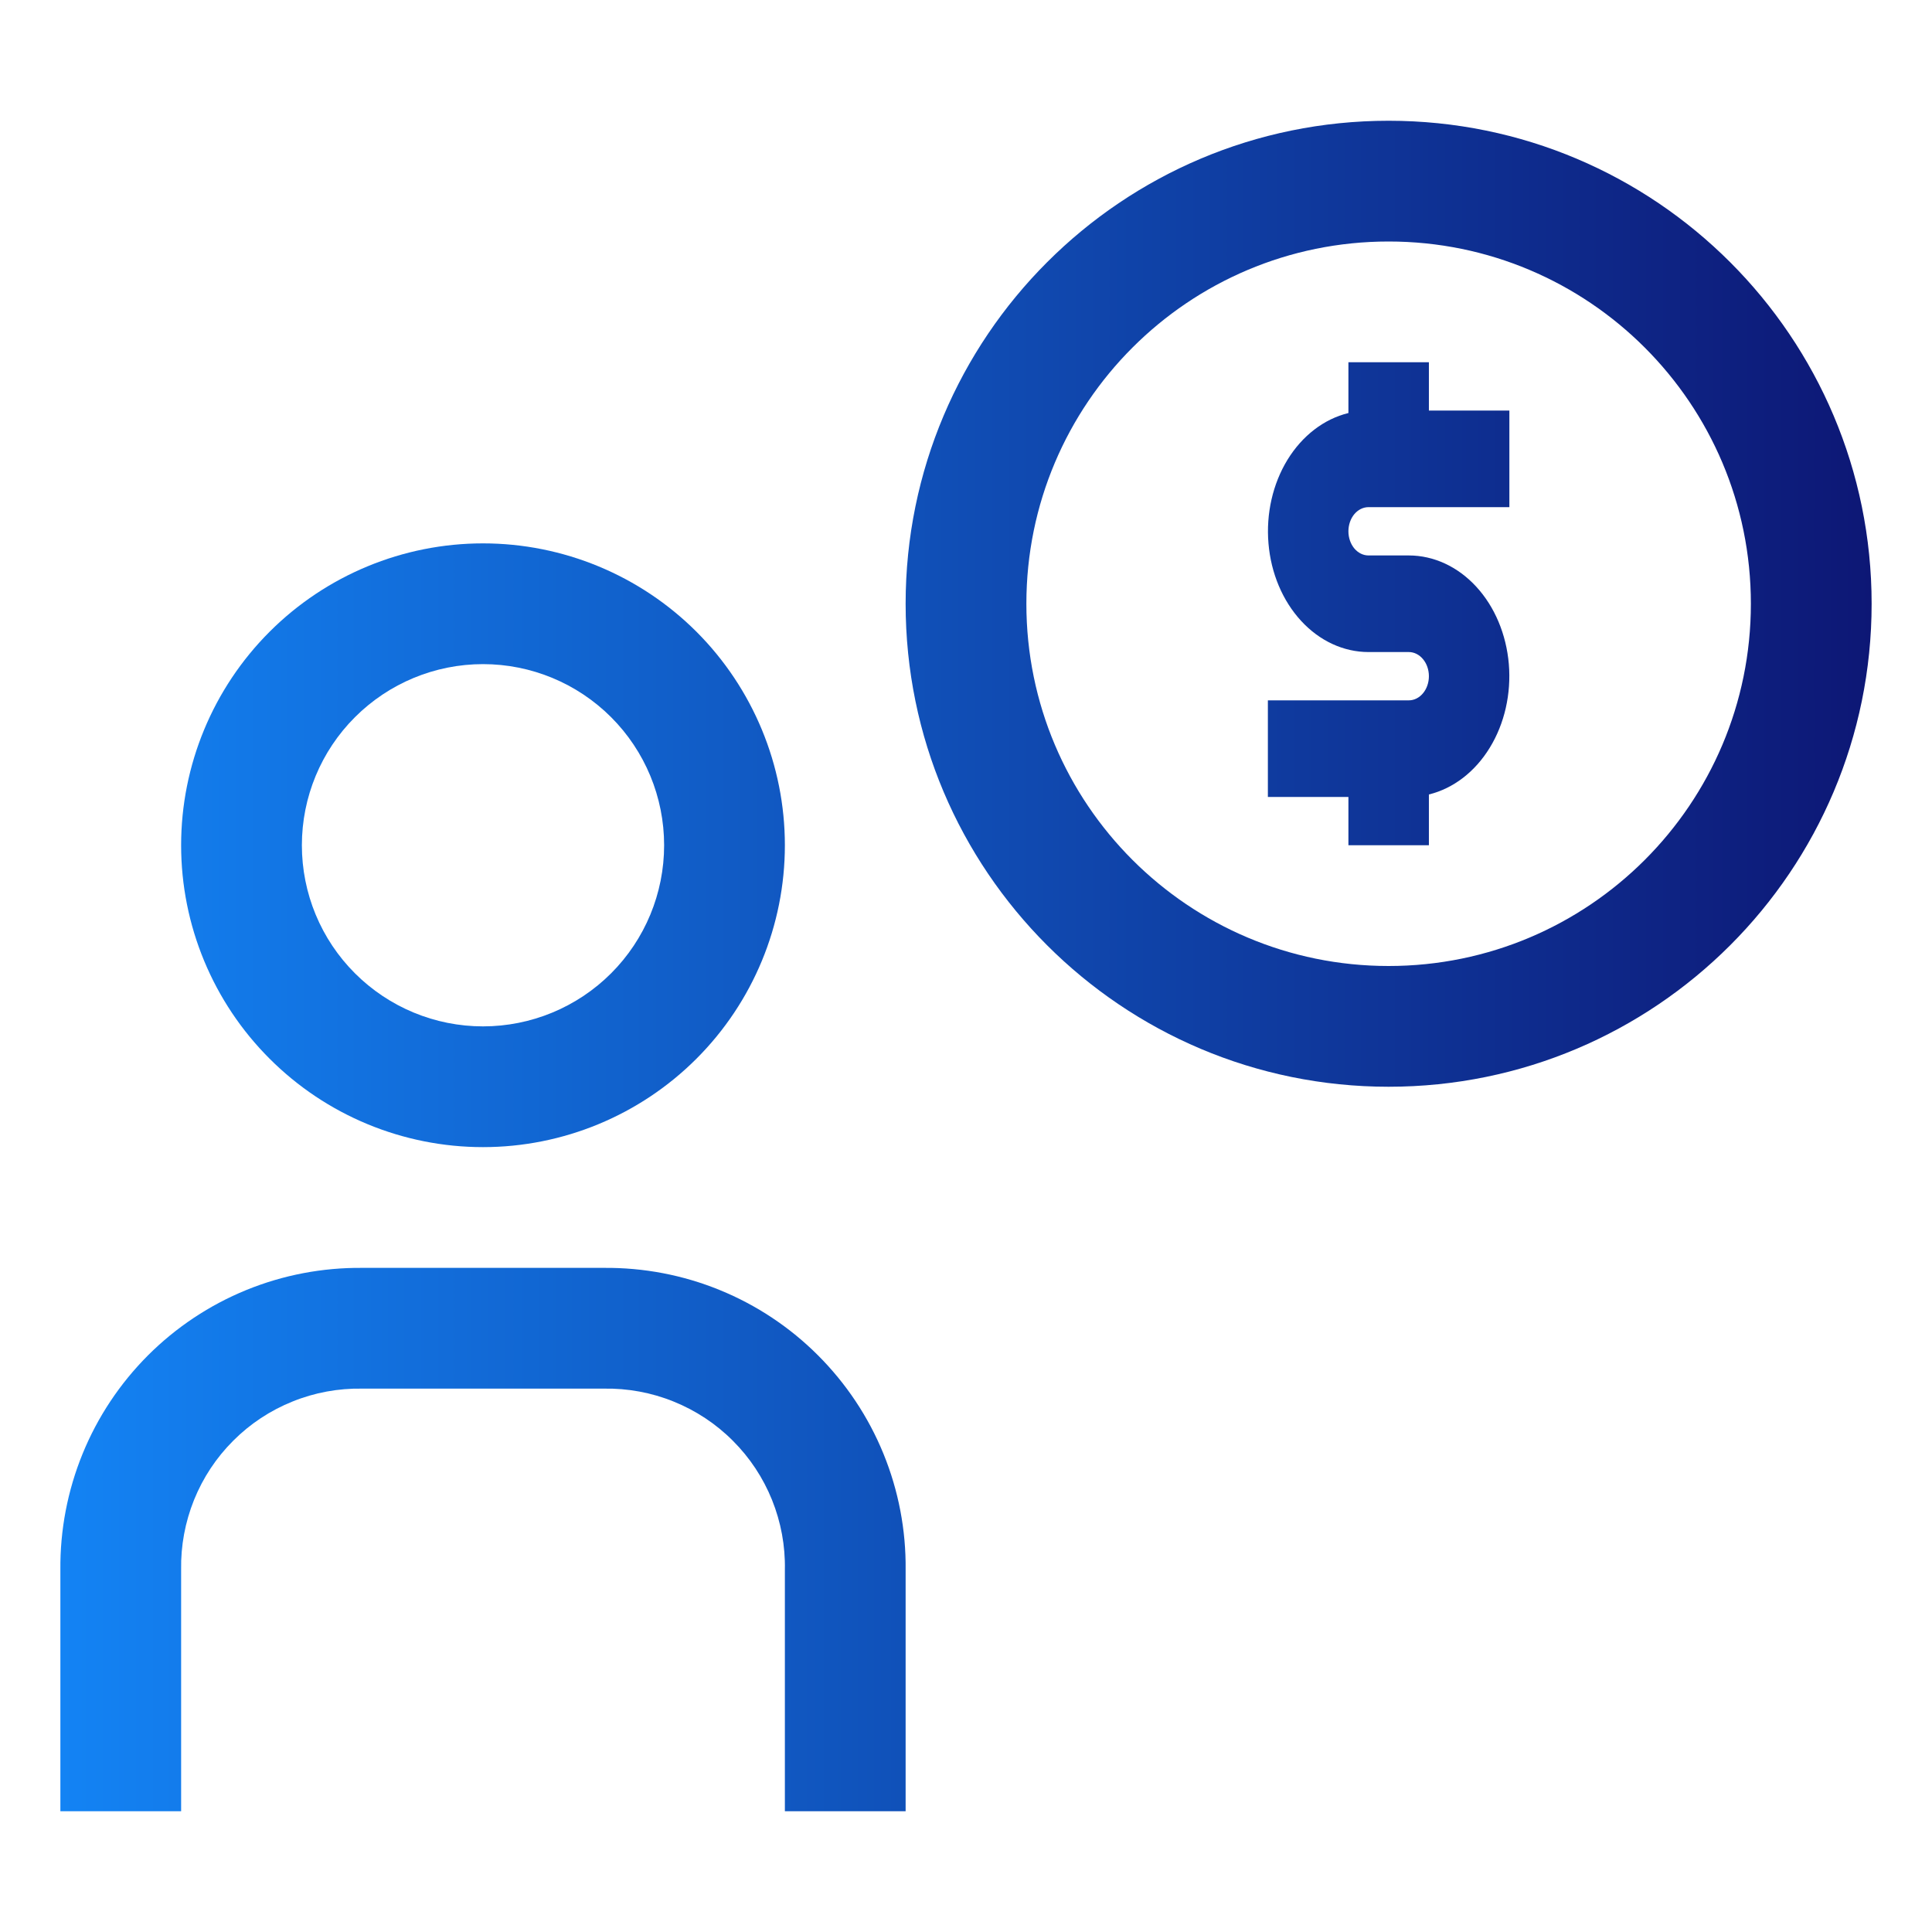
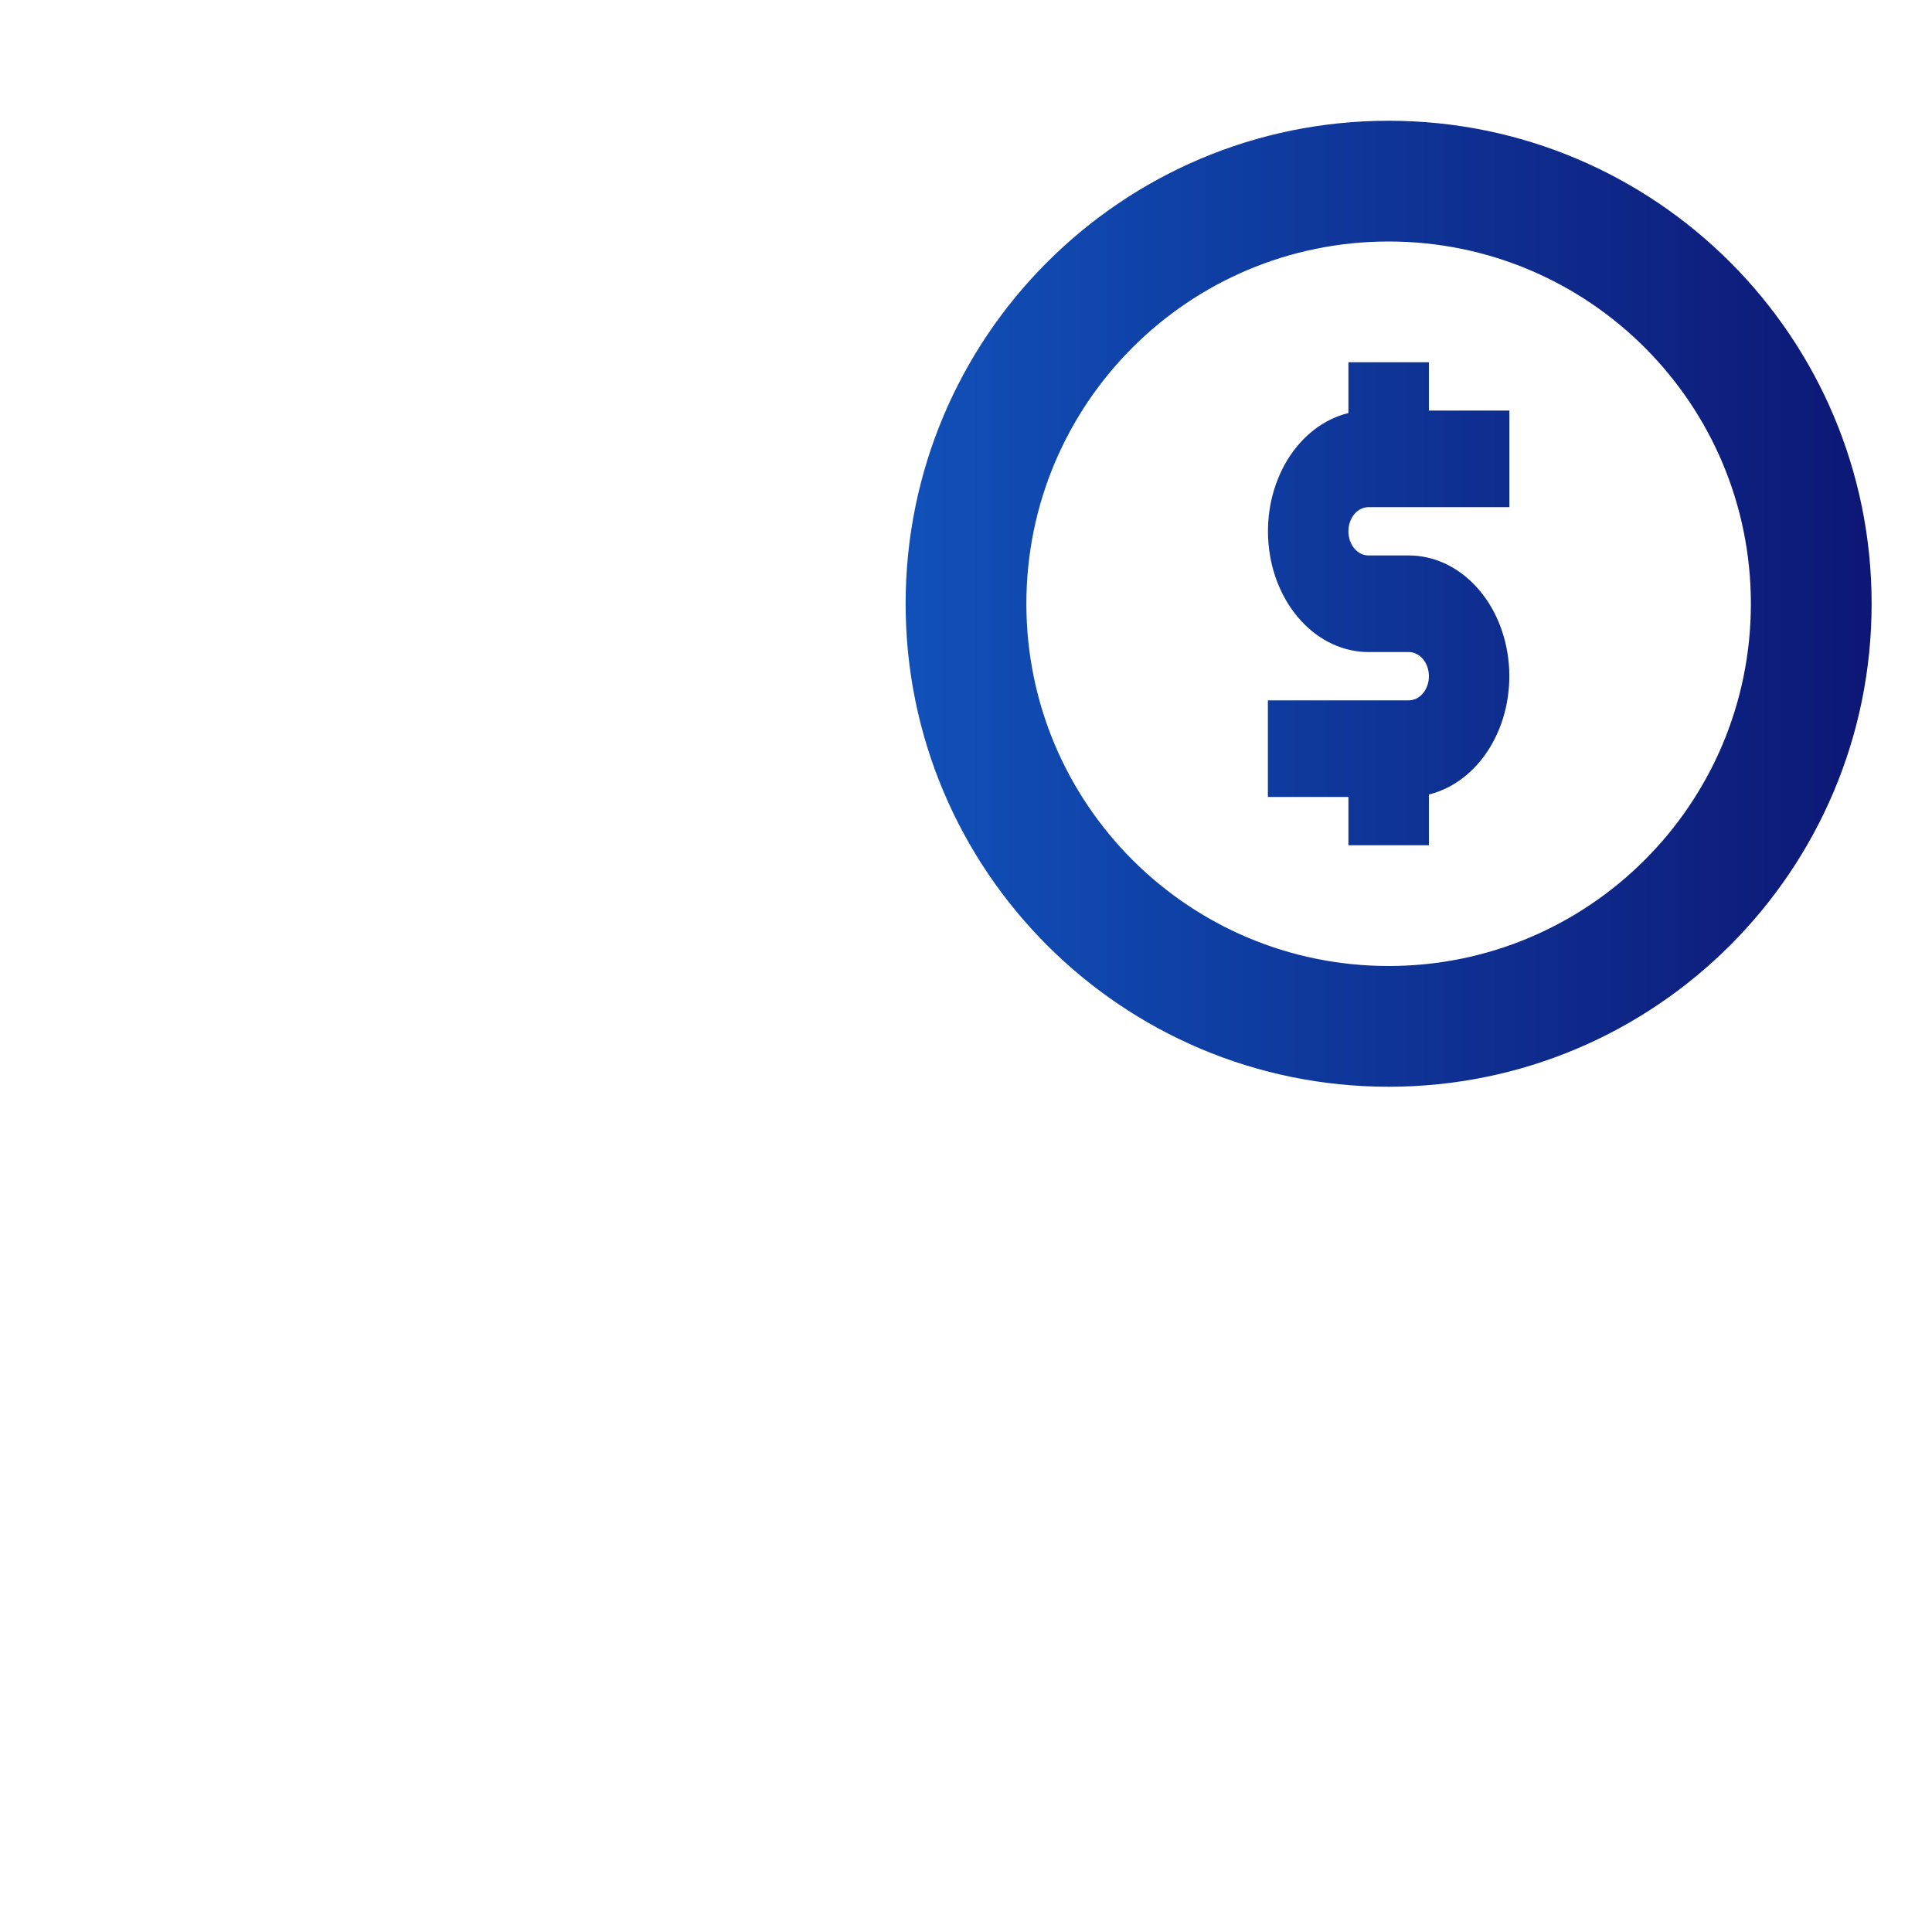
<svg xmlns="http://www.w3.org/2000/svg" width="32" height="32" viewBox="0 0 32 32" fill="none">
-   <path d="M15 30H13V26C13.008 25.604 12.935 25.211 12.787 24.843C12.639 24.476 12.418 24.142 12.138 23.863C11.858 23.582 11.524 23.362 11.157 23.214C10.79 23.065 10.396 22.993 10 23H6C5.604 22.993 5.211 23.065 4.844 23.214C4.476 23.362 4.143 23.582 3.863 23.863C3.583 24.142 3.362 24.476 3.214 24.843C3.066 25.211 2.993 25.604 3 26V30H1V26C0.994 25.342 1.119 24.689 1.368 24.079C1.617 23.469 1.985 22.916 2.45 22.45C2.916 21.984 3.47 21.616 4.079 21.367C4.689 21.118 5.342 20.994 6 21H10C10.659 20.994 11.312 21.118 11.921 21.367C12.531 21.616 13.085 21.984 13.55 22.45C14.016 22.916 14.384 23.469 14.633 24.079C14.882 24.689 15.007 25.342 15 26V30Z" fill="url(#paint0_linear_4144_48)" />
-   <path d="M8 11C8.796 11 9.559 11.316 10.122 11.879C10.684 12.441 11 13.204 11 14C11 14.796 10.684 15.559 10.122 16.121C9.559 16.684 8.796 17 8 17C7.205 17 6.442 16.684 5.879 16.121C5.316 15.559 5 14.796 5 14C5 13.204 5.316 12.441 5.879 11.879C6.442 11.316 7.205 11 8 11ZM8 9C6.674 9 5.402 9.527 4.465 10.464C3.527 11.402 3 12.674 3 14C3 15.326 3.527 16.598 4.465 17.535C5.402 18.473 6.674 19 8 19C9.326 19 10.598 18.473 11.536 17.535C12.473 16.598 13 15.326 13 14C13 12.674 12.473 11.402 11.536 10.464C10.598 9.527 9.326 9 8 9Z" fill="url(#paint1_linear_4144_48)" />
  <path d="M22.667 8.4H25V6.8H23.667V6H22.334V6.841C21.929 6.94 21.57 7.216 21.325 7.615C21.081 8.014 20.968 8.508 21.01 9.001C21.051 9.494 21.244 9.951 21.55 10.283C21.856 10.616 22.254 10.8 22.667 10.8H23.334C23.422 10.8 23.507 10.842 23.569 10.917C23.632 10.992 23.667 11.094 23.667 11.2C23.667 11.306 23.632 11.408 23.569 11.483C23.507 11.558 23.422 11.6 23.334 11.6H21V13.2H22.334V14H23.667V13.159C24.071 13.06 24.431 12.784 24.675 12.385C24.92 11.986 25.032 11.492 24.991 10.999C24.949 10.506 24.757 10.049 24.451 9.717C24.145 9.384 23.746 9.2 23.334 9.2H22.667C22.578 9.2 22.494 9.158 22.431 9.083C22.369 9.008 22.334 8.906 22.334 8.8C22.334 8.694 22.369 8.592 22.431 8.517C22.494 8.442 22.578 8.4 22.667 8.4Z" fill="url(#paint2_linear_4144_48)" />
  <path fill-rule="evenodd" clip-rule="evenodd" d="M23 16C26.314 16 29 13.314 29 10C29 6.686 26.314 4 23 4C19.686 4 17 6.686 17 10C17 13.314 19.686 16 23 16ZM23 18C27.419 18 31 14.418 31 10C31 5.582 27.419 2 23 2C18.582 2 15 5.582 15 10C15 14.418 18.582 18 23 18Z" fill="url(#paint3_linear_4144_48)" />
  <defs>
    <linearGradient id="paint0_linear_4144_48" x1="31.022" y1="16" x2="1" y2="16" gradientUnits="userSpaceOnUse">
      <stop stop-color="#0D1775" />
      <stop offset="1" stop-color="#1383F4" />
    </linearGradient>
    <linearGradient id="paint1_linear_4144_48" x1="31.022" y1="16" x2="1" y2="16" gradientUnits="userSpaceOnUse">
      <stop stop-color="#0D1775" />
      <stop offset="1" stop-color="#1383F4" />
    </linearGradient>
    <linearGradient id="paint2_linear_4144_48" x1="31.022" y1="16" x2="1" y2="16" gradientUnits="userSpaceOnUse">
      <stop stop-color="#0D1775" />
      <stop offset="1" stop-color="#1383F4" />
    </linearGradient>
    <linearGradient id="paint3_linear_4144_48" x1="31.022" y1="16" x2="1" y2="16" gradientUnits="userSpaceOnUse">
      <stop stop-color="#0D1775" />
      <stop offset="1" stop-color="#1383F4" />
    </linearGradient>
  </defs>
</svg>